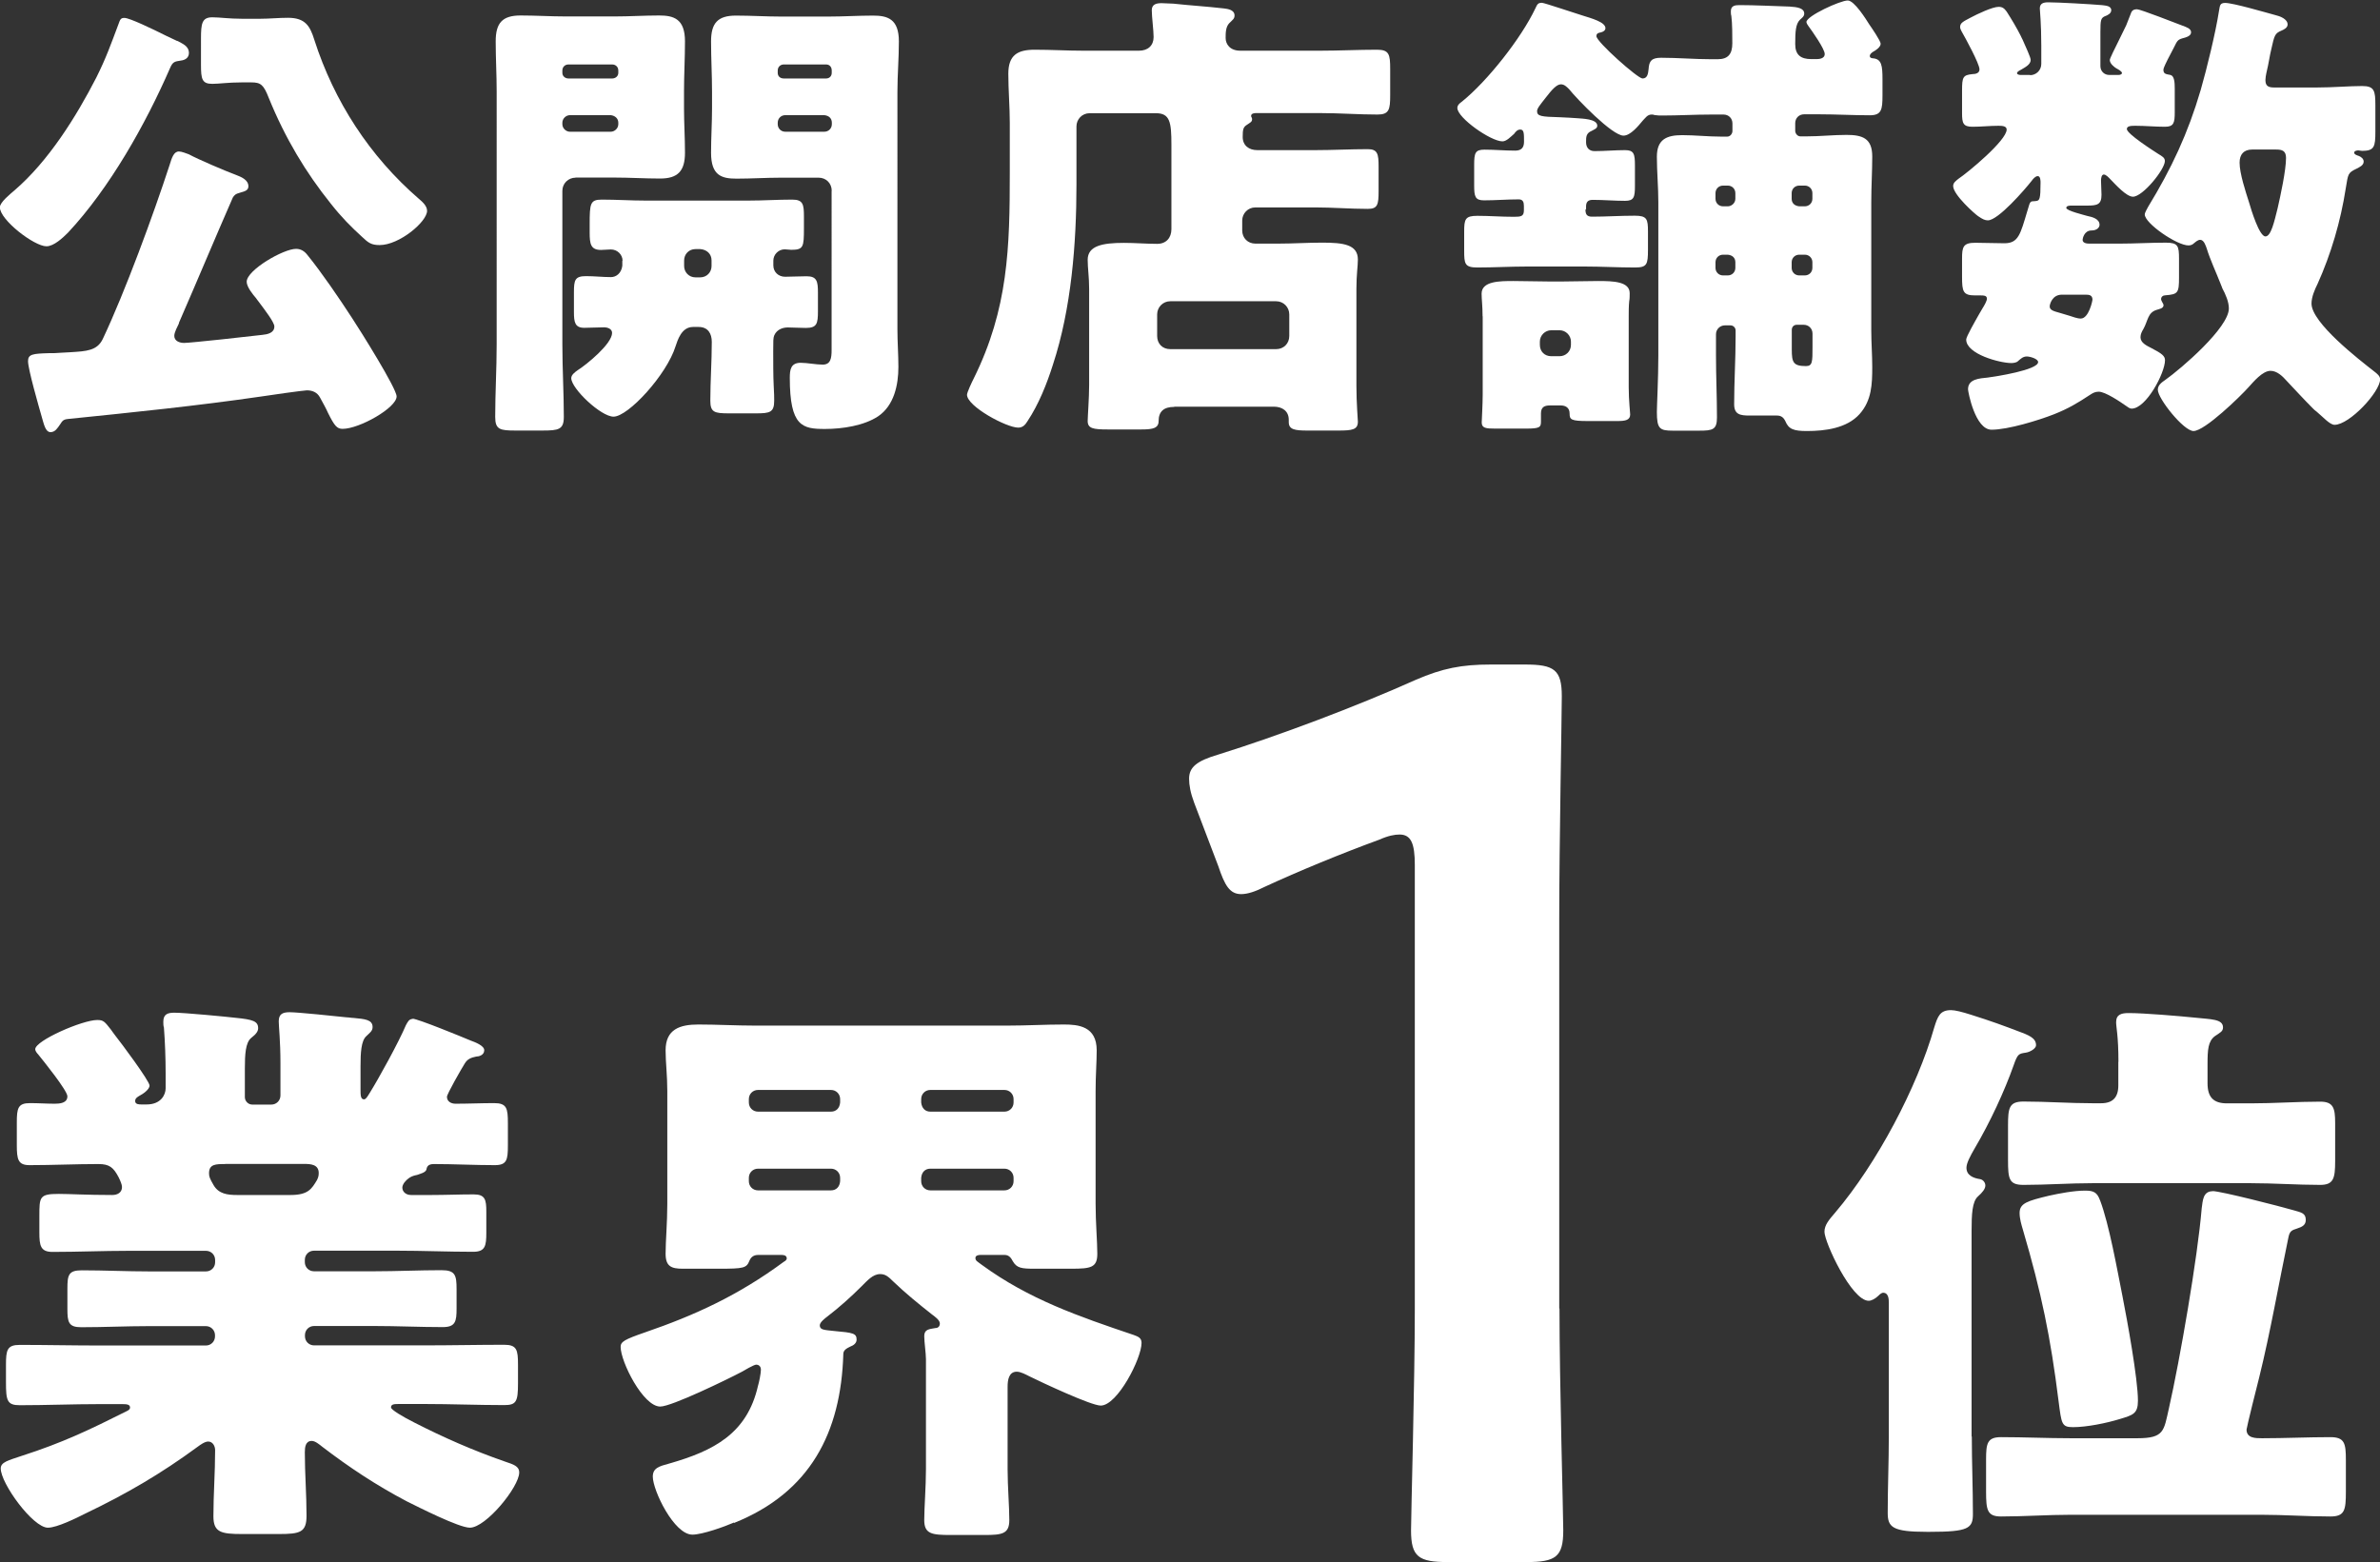
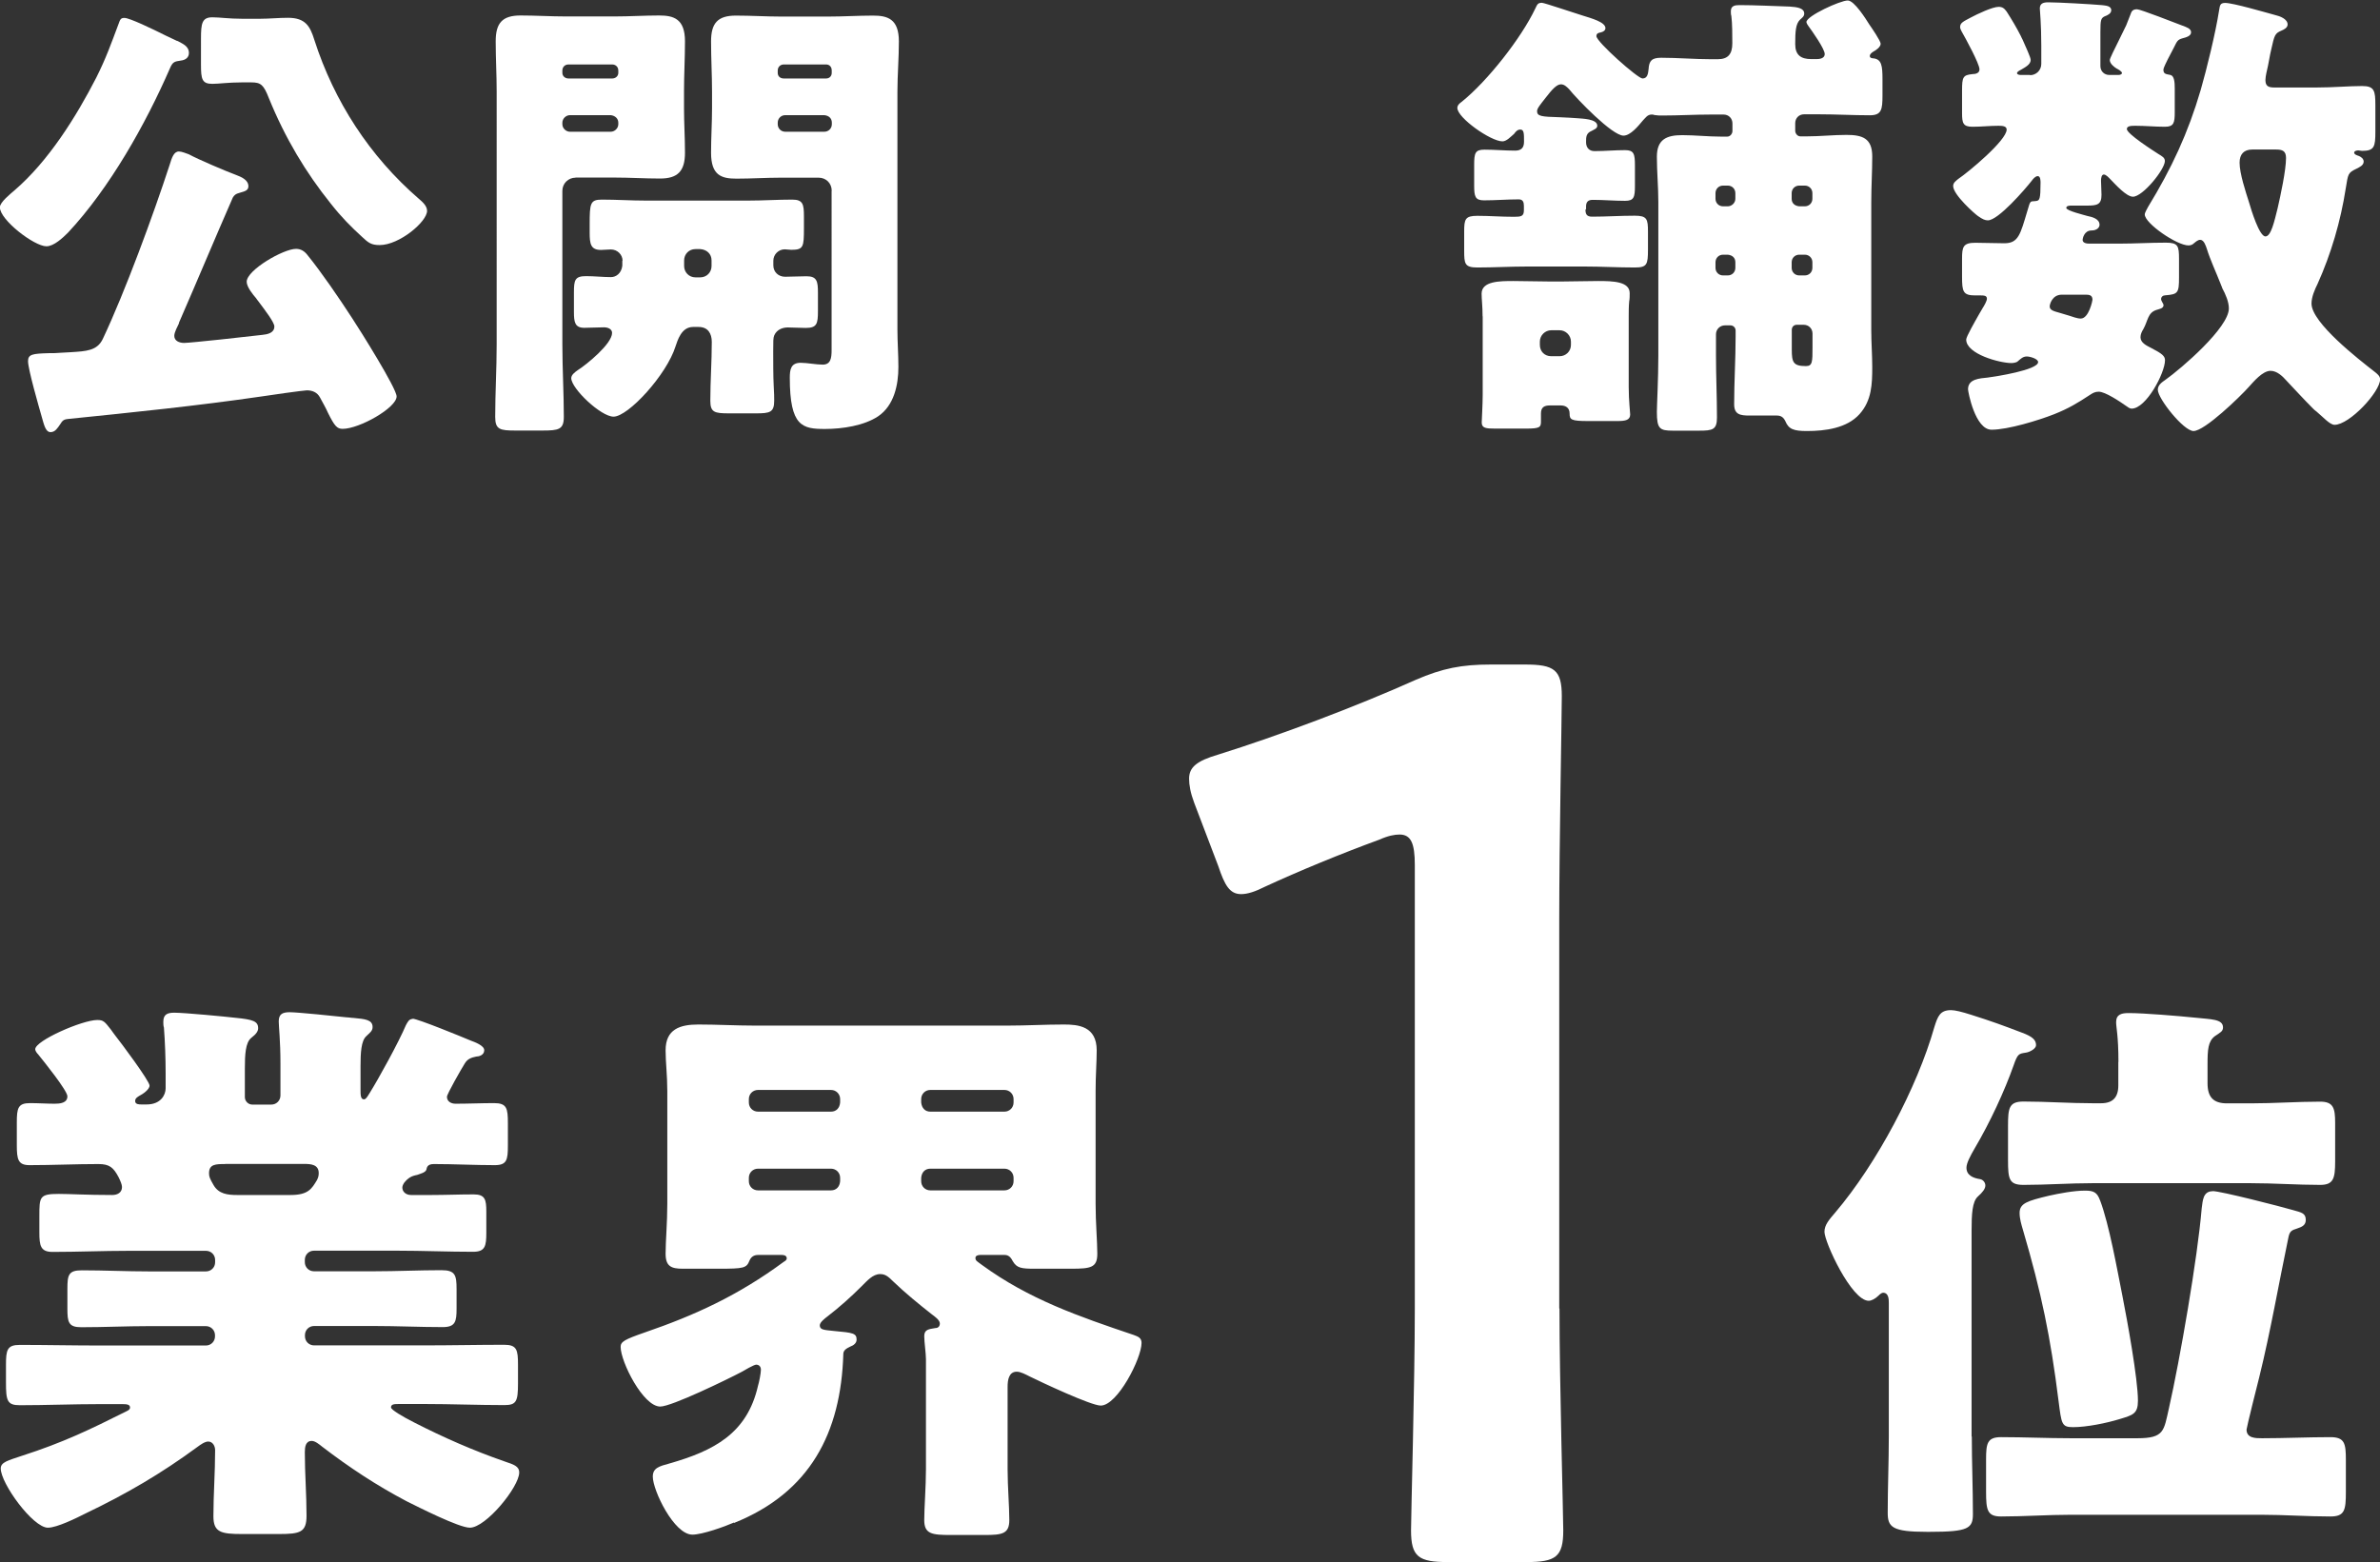
<svg xmlns="http://www.w3.org/2000/svg" id="_レイヤー_2" width="195.27" height="128.18" viewBox="0 0 195.27 128.18">
  <rect x="0" y="0" width="195.27" height="128.18" fill="#333333" stroke="none" />
  <defs>
    <style>.cls-1{fill:#fff;}</style>
  </defs>
  <g id="design">
    <g>
      <path class="cls-1" d="M14.54,3.35c.42,.23,.96,.42,.96,1,0,.39-.31,.58-.66,.62-.5,.08-.66,.08-.89,.62-2,4.59-4.94,9.83-8.37,13.5-.42,.42-1.16,1.12-1.77,1.12-1,0-3.82-2.16-3.82-3.2,0-.42,.89-1.12,1.2-1.39,2.78-2.39,5.05-6.02,6.71-9.25,.81-1.62,1.2-2.74,1.81-4.36,.15-.42,.19-.54,.5-.54,.42,0,2.27,.89,3.43,1.47,.39,.19,.73,.35,.89,.42Zm.15,23.17c-.12,.27-.39,.73-.39,1.04,0,.42,.42,.58,.81,.58,.5,0,5.44-.54,6.4-.66,.42-.04,1-.15,1-.69,0-.35-.81-1.39-1.27-2.01-.08-.12-.19-.23-.23-.31-.27-.31-.77-.93-.77-1.35,0-.96,3.01-2.7,4.05-2.7,.39,0,.69,.19,.93,.5,1.16,1.43,2.58,3.51,3.66,5.17,.66,1,3.66,5.78,3.66,6.44,0,.93-3.05,2.66-4.43,2.66-.46,0-.66-.23-1.2-1.31-.15-.35-.39-.77-.66-1.27-.23-.42-.62-.58-1.08-.58-.23,0-3.24,.42-3.7,.5-5.28,.77-10.6,1.31-15.89,1.85-.39,.04-.46,.15-.66,.46-.19,.27-.39,.62-.77,.62-.42,0-.54-.62-.73-1.27-.23-.81-1.12-3.89-1.12-4.55,0-.58,.39-.62,1.7-.66,.31,0,.66,0,1.08-.04,.27,0,.5-.04,.73-.04,1.27-.08,2.16-.12,2.62-1.08,1.81-3.82,4.16-10.22,5.48-14.27,.19-.62,.35-1.12,.77-1.12,.23,0,.58,.15,.81,.23,.77,.42,3.05,1.39,3.89,1.7,.39,.15,1,.39,1,.93,0,.35-.35,.42-.62,.5-.46,.12-.54,.23-.66,.42-1.5,3.43-2.93,6.86-4.43,10.3ZM21.36,1.54c.73,0,1.5-.08,2.27-.08,1.43,0,1.81,.69,2.16,1.81,1.62,5.05,4.55,9.56,8.56,13.03,.27,.23,.69,.58,.69,1,0,.89-2.27,2.81-3.89,2.81-.69,0-.93-.19-1.43-.66-.93-.85-1.7-1.62-2.58-2.74-2.04-2.54-3.74-5.36-5.09-8.68-.42-1.08-.66-1.27-1.43-1.27h-.77c-1.12,0-1.89,.12-2.43,.12-.85,0-.93-.39-.93-1.58V3.16c0-1.23,.08-1.74,.93-1.74,.62,0,1.35,.12,2.43,.12h1.5Z" />
      <path class="cls-1" d="M47.22,14.58c-.58,0-1.08,.46-1.08,1.08v12.61c0,2.01,.12,3.97,.12,5.94,0,1.04-.42,1.12-1.77,1.12h-2.2c-1.27,0-1.66-.08-1.66-1.12,0-1.97,.12-3.93,.12-5.94V7.52c0-1.39-.08-2.74-.08-4.13,0-1.5,.54-2.12,2.04-2.12,1.23,0,2.47,.08,3.74,.08h3.97c1.23,0,2.47-.08,3.66-.08s2.12,.27,2.12,2.12c0,1.39-.08,2.74-.08,4.13v1.35c0,1.2,.08,2.43,.08,3.66,0,1.5-.58,2.12-2.04,2.12-1.27,0-2.51-.08-3.74-.08h-3.2Zm3.01-8.14c.27,0,.5-.19,.5-.46v-.19c0-.31-.23-.5-.5-.5h-3.59c-.27,0-.5,.19-.5,.5v.19c0,.27,.23,.46,.5,.46h3.59Zm-3.47,3.01c-.31,0-.62,.27-.62,.62v.12c0,.35,.31,.62,.62,.62h3.35c.31,0,.62-.27,.62-.62v-.12c0-.35-.27-.58-.62-.62h-3.35Zm4.32,11.95c0-.5-.42-.93-.96-.93-.27,0-.54,.04-.81,.04-.85,0-.93-.5-.93-1.43v-.66c0-1.73,.04-2.04,1-2.04,1.2,0,2.39,.08,3.59,.08h8.44c1.2,0,2.39-.08,3.59-.08,.89,0,.96,.39,.96,1.39v.96c0,1.54-.04,1.77-1.04,1.77-.19,0-.35-.04-.54-.04-.5,0-.93,.42-.93,.93v.39c0,.54,.42,.93,.96,.93,.58,0,1.16-.04,1.77-.04,.85,0,.93,.42,.93,1.35v1.5c0,1.04-.08,1.39-1,1.39-.54,0-1.04-.04-1.47-.04-.35,0-.89,.12-1.12,.66-.08,.19-.08,.46-.08,1.31,0,.73,0,2.12,.04,2.81,.04,.62,.04,1,.04,1.23,0,.96-.35,1.04-1.5,1.04h-2.2c-1.2,0-1.54-.08-1.54-1.04,0-1.62,.12-3.2,.12-4.82,0-.69-.31-1.23-1.08-1.23h-.46c-.96,0-1.27,1.12-1.43,1.58-.73,2.35-3.89,5.78-5.09,5.78-1.04,0-3.47-2.31-3.47-3.16,0-.27,.31-.5,.54-.66,.73-.46,2.81-2.16,2.81-3.05,0-.35-.39-.46-.66-.46-.54,0-1.08,.04-1.62,.04-.77,0-.85-.46-.85-1.31v-1.58c0-1.04,.08-1.35,1-1.35,.69,0,1.39,.08,2.04,.08,.42,0,.85-.31,.93-.93v-.42Zm5.98-.96c-.54,0-.93,.42-.93,.93v.46c0,.5,.39,.93,.93,.93h.39c.54,0,.93-.42,.93-.93v-.46c0-.54-.39-.89-.93-.93h-.39Zm11.18-4.78c0-.62-.46-1.08-1.08-1.08h-3.08c-1.2,0-2.43,.08-3.66,.08s-2.08-.27-2.08-2.12c0-1.23,.08-2.47,.08-3.66v-1.35c0-1.35-.08-2.74-.08-4.13,0-1.5,.54-2.12,2.04-2.12,1.23,0,2.47,.08,3.7,.08h3.89c1.23,0,2.47-.08,3.66-.08s2.12,.27,2.12,2.12c0,1.39-.12,2.74-.12,4.13V27.03c0,1.04,.08,2.04,.08,3.08,0,1.47-.35,3.16-1.66,4.05-1.16,.77-2.93,1.04-4.36,1.04-1.85,0-2.89-.19-2.89-4.2,0-.66,.08-1.23,.89-1.23,.54,0,1.27,.15,1.81,.15,.66,0,.73-.54,.73-1.2V15.66Zm-.46-9.22c.27,0,.46-.19,.46-.46v-.19c0-.31-.19-.5-.46-.5h-3.47c-.27,0-.5,.19-.5,.5v.19c0,.27,.19,.46,.5,.46h3.47Zm-3.35,3.01c-.35,0-.62,.27-.62,.62v.12c0,.35,.27,.62,.62,.62h3.2c.35,0,.62-.27,.62-.62v-.12c0-.35-.23-.58-.62-.62h-3.2Z" />
-       <path class="cls-1" d="M96.33,33.39c-.81,0-1.27,.35-1.27,1.16,0,.58-.46,.69-1.39,.69h-2.81c-1.16,0-1.62-.08-1.62-.69,0-.35,.12-1.89,.12-2.97v-7.87c0-1-.12-1.7-.12-2.39,0-1.16,1.23-1.39,2.97-1.39,.93,0,1.85,.08,2.74,.08,.73,0,1.16-.5,1.16-1.2v-6.94c0-1.85-.12-2.58-1.27-2.58h-5.44c-.62,0-1.08,.5-1.08,1.08v4.78c0,4.82-.42,10.18-1.93,14.77-.5,1.58-1.16,3.24-2.08,4.63-.19,.31-.39,.54-.77,.54-.96,0-4.2-1.74-4.2-2.7,0-.19,.42-1.08,.54-1.31,2.85-5.75,2.97-10.76,2.97-16.97v-4.01c0-1.35-.12-2.7-.12-4.05,0-1.54,.77-1.97,2.16-1.97s2.66,.08,3.97,.08h4.59c.73,0,1.2-.42,1.2-1.12,0-.54-.15-1.66-.15-2.2,0-.5,.39-.58,.81-.58,.27,0,.69,.04,.96,.04,1.39,.15,2.74,.23,4.13,.39,.35,.04,.89,.12,.89,.58,0,.27-.15,.35-.42,.62-.31,.31-.31,.81-.31,1.23,0,.5,.35,1.04,1.2,1.04h6.59c1.54,0,3.08-.08,4.63-.08,1,0,1.08,.39,1.08,1.58v2.16c0,1.16-.08,1.58-1.04,1.58-1.54,0-3.12-.12-4.67-.12h-5.28c-.08,0-.42,0-.42,.23,0,.12,.08,.12,.08,.27,0,.23-.15,.27-.42,.46-.31,.19-.35,.39-.35,1,0,.69,.5,1.08,1.2,1.08h4.74c1.43,0,2.89-.08,4.32-.08,.81,0,.89,.39,.89,1.43v2.01c0,1.12-.08,1.46-.89,1.46-1.43,0-2.89-.12-4.32-.12h-4.9c-.62,0-1.08,.5-1.08,1.08v.81c0,.62,.46,1.08,1.08,1.08h1.89c1.2,0,2.39-.08,3.59-.08,1.74,0,2.93,.15,2.93,1.39,0,.54-.12,1.23-.12,2.39v7.98c0,1.43,.12,2.74,.12,2.93,0,.66-.46,.73-1.62,.73h-2.51c-1.04,0-1.54-.08-1.54-.69v-.19c0-.73-.54-1.08-1.23-1.08h-8.14Zm8.37-4.74c.62,0,1.08-.46,1.08-1.08v-1.77c0-.58-.46-1.08-1.08-1.08h-8.68c-.62,0-1.08,.5-1.08,1.08v1.77c0,.62,.42,1.08,1.08,1.08h8.68Z" />
      <path class="cls-1" d="M130.08,17.16c0,.39,.08,.62,.54,.62,1.16,0,2.31-.08,3.51-.08,1,0,1.08,.27,1.08,1.31v1.47c0,1.23-.08,1.47-1.08,1.47-1.39,0-2.74-.08-4.13-.08h-4.7c-1.35,0-2.74,.08-4.09,.08-1.04,0-1.08-.31-1.08-1.39v-1.54c0-1.04,.08-1.31,1.08-1.31s1.93,.08,3.01,.08c.58,0,.81-.04,.81-.54v-.35c0-.31-.08-.54-.42-.54-.96,0-1.89,.08-2.85,.08-.73,0-.81-.31-.81-1.23v-1.66c0-1,.08-1.27,.85-1.27,.85,0,1.66,.08,2.51,.08,.5,0,.73-.23,.73-.73,0-.69,0-1-.31-1-.23,0-.39,.19-.5,.35-.27,.23-.62,.62-.96,.62-.96,0-3.7-1.93-3.7-2.74,0-.23,.19-.39,.35-.5,2.12-1.7,4.9-5.24,6.05-7.67,.15-.31,.19-.46,.54-.46,.19,0,2.81,.89,3.32,1.04,.73,.23,1.89,.54,1.89,1.04,0,.19-.19,.31-.39,.35s-.35,.08-.35,.31c0,.46,3.39,3.47,3.78,3.47,.42,0,.46-.42,.5-.77,.04-.69,.27-.93,1.04-.93,1.35,0,2.74,.12,4.09,.12h.54c.85,0,1.2-.42,1.2-1.31,0-.58,0-1.66-.08-2.24-.04-.12-.04-.27-.04-.39,0-.46,.35-.5,.73-.5,1.16,0,2.85,.08,4.09,.12,.62,.04,1.2,.12,1.2,.58,0,.23-.19,.35-.35,.5-.35,.35-.39,.96-.39,2,0,.89,.46,1.23,1.31,1.23h.42c.15,0,.69,0,.69-.42s-1.04-1.89-1.35-2.31c-.04-.04-.15-.23-.15-.31,0-.5,2.78-1.77,3.39-1.77,.54,0,1.5,1.54,1.77,1.97,.19,.27,.93,1.35,.93,1.58,0,.27-.39,.54-.62,.66-.12,.08-.27,.19-.27,.35s.19,.19,.31,.19c.66,.08,.73,.62,.73,1.7v1.35c0,1.16-.08,1.62-1.04,1.62-1.39,0-2.78-.08-4.16-.08h-1.23c-.42,0-.73,.31-.73,.73v.62c0,.23,.19,.46,.42,.46h.54c1.08,0,2.16-.12,3.24-.12,1.31,0,2.12,.27,2.12,1.77,0,1.23-.08,2.47-.08,3.74v10.53c0,1,.08,2.01,.08,3.01,0,1.39-.04,2.74-1.04,3.86-1.04,1.16-2.81,1.39-4.32,1.39-1.08,0-1.5-.15-1.77-.81-.15-.31-.35-.46-.69-.46h-2.24c-.77,0-1.27-.08-1.27-.93,0-1.85,.12-3.7,.12-5.55v-.5c0-.23-.19-.42-.42-.42h-.46c-.39,0-.73,.31-.73,.73v1.74c0,1.7,.08,3.39,.08,5.09,0,1-.35,1.08-1.46,1.08h-2.16c-1.08,0-1.31-.15-1.31-1.54,0-.54,.12-2.7,.12-4.63v-12.57c0-1.27-.12-2.51-.12-3.74,0-1.43,.81-1.77,2.08-1.77,1.04,0,2.12,.12,3.16,.12h.54c.23,0,.42-.23,.42-.46v-.62c0-.42-.31-.73-.73-.73h-1c-1.35,0-2.7,.08-4.01,.08-.27,0-.39,0-.66-.04-.08-.04-.15-.04-.23-.04-.35,0-.5,.27-.73,.5-.35,.42-1,1.23-1.58,1.23-.93,0-3.82-3.01-4.47-3.82-.19-.19-.39-.39-.66-.39-.35,0-.73,.42-1.27,1.12-.42,.54-.69,.85-.69,1.08,0,.42,.35,.46,1.85,.5,.81,.04,.89,.04,1.43,.08,.39,.04,1.66,.04,1.66,.62,0,.23-.27,.31-.46,.42-.46,.19-.46,.5-.46,.93,0,.46,.27,.73,.69,.73,.85,0,1.66-.08,2.51-.08,.73,0,.81,.31,.81,1.27v1.66c0,.93-.08,1.23-.81,1.23-.89,0-1.77-.08-2.66-.08-.39,0-.54,.19-.54,.54v.27Zm-8.44,8.79c0-.85-.08-1.39-.08-1.85,0-1.04,1.5-1.04,2.62-1.04,1,0,2,.04,3.01,.04h.89c1,0,2-.04,3.05-.04,1.23,0,2.58,.04,2.58,1,0,.19,0,.5-.04,.66-.04,.42-.04,.81-.04,1.23v5.82c0,1.12,.12,2.04,.12,2.24,0,.46-.39,.54-1.04,.54h-2.43c-1.39,0-1.5-.12-1.5-.62,0-.46-.31-.66-.73-.66h-.89c-.46,0-.73,.15-.73,.66v.66c0,.46-.08,.58-1.2,.58h-2.58c-.73,0-1.08-.04-1.08-.5,0-.15,.08-1.5,.08-2.27v-6.44Zm4.7,2.35c0,.54,.39,.93,.93,.93h.69c.5,0,.93-.39,.93-.93v-.27c0-.5-.42-.93-.93-.93h-.69c-.5,0-.93,.42-.93,.93v.27Zm15.42-11.37c.31,0,.62-.27,.62-.62v-.46c0-.35-.27-.62-.62-.62h-.39c-.35,0-.62,.27-.62,.62v.46c0,.35,.27,.62,.62,.62h.39Zm-.39,3.97c-.35,0-.62,.27-.62,.62v.46c0,.35,.27,.62,.62,.62h.39c.35,0,.62-.27,.62-.62v-.46c0-.35-.23-.58-.62-.62h-.39Zm6.71-3.97c.35,0,.62-.27,.62-.62v-.46c0-.35-.27-.62-.62-.62h-.46c-.35,0-.62,.27-.62,.62v.46c0,.35,.23,.58,.62,.62h.46Zm-.46,3.97c-.35,0-.62,.27-.62,.62v.46c0,.35,.27,.62,.62,.62h.46c.35,0,.62-.27,.62-.62v-.46c0-.35-.27-.62-.62-.62h-.46Zm-.19,5.75c-.27,0-.42,.19-.42,.42v1.62c0,1.04,.12,1.35,1.16,1.35,.54,0,.54-.35,.54-1.58v-1.08c0-.42-.31-.73-.73-.73h-.54Z" />
      <path class="cls-1" d="M166.55,6.17c.5,0,.93-.39,.93-.93v-1.5c0-1.77-.12-2.93-.12-3.05,0-.42,.31-.5,.69-.5,.81,0,3.47,.15,4.4,.23,.27,.04,.77,.04,.77,.42,0,.27-.31,.42-.54,.5-.31,.15-.35,.31-.35,1.27v2.81c0,.42,.31,.73,.73,.73h.77c.15,0,.27-.08,.27-.15,0-.15-.31-.31-.46-.39-.19-.12-.54-.39-.54-.69,0-.12,.42-.96,.73-1.58,.15-.31,.27-.54,.62-1.27,.12-.27,.23-.62,.35-.89,.08-.23,.15-.42,.54-.42,.27,0,3.24,1.16,3.74,1.35,.31,.12,.69,.23,.69,.54s-.42,.42-.73,.5c-.39,.12-.42,.23-.69,.77l-.5,.96c-.08,.19-.35,.66-.35,.85,0,.35,.23,.35,.58,.42,.31,.08,.35,.58,.35,1.12v1.93c0,.89-.08,1.2-.81,1.2-.81,0-1.62-.08-2.39-.08-.35,0-.73,0-.73,.27,0,.39,2.16,1.77,2.58,2.04,.31,.19,.54,.31,.54,.58,0,.69-1.81,2.93-2.62,2.93-.54,0-1.43-1-1.85-1.43-.12-.12-.35-.39-.54-.39s-.23,.31-.23,.5c0,.39,.04,.77,.04,1.16,0,.81-.35,.89-1.2,.89h-1.27c-.12,0-.42,0-.42,.19,0,.23,1.47,.58,1.73,.66,.39,.08,1,.23,1,.73,0,.19-.19,.46-.66,.46-.62,0-.73,.69-.73,.77,0,.27,.35,.31,.54,.31h2.47c1.27,0,2.54-.08,3.82-.08,1,0,1.08,.27,1.08,1.31v1.54c0,1.27-.08,1.39-1.12,1.47-.19,0-.35,.12-.35,.31,0,.08,.04,.15,.08,.23,.04,.08,.12,.19,.12,.27,0,.27-.35,.31-.58,.39-.73,.23-.69,.89-1.08,1.58-.12,.19-.23,.42-.23,.66,0,.46,.5,.69,.89,.89,.89,.46,1.12,.66,1.12,1,0,1.04-1.54,3.97-2.74,3.97-.15,0-.31-.12-.46-.23-.5-.35-1.7-1.16-2.24-1.16-.31,0-.5,.12-.73,.27-1,.66-1.77,1.12-2.93,1.58-1.27,.5-3.78,1.27-5.13,1.27s-1.93-3.12-1.93-3.32c0-.85,.96-.89,1.62-.96,.62-.08,4.13-.62,4.13-1.27,0-.27-.66-.46-.93-.46-.31,0-.5,.19-.73,.39-.12,.12-.39,.15-.54,.15-.93,0-3.7-.73-3.7-1.93,0-.23,.69-1.43,1.08-2.12,.12-.19,.23-.39,.27-.46,.12-.19,.35-.58,.35-.77,0-.27-.27-.27-.5-.27h-.46c-1,0-1.08-.31-1.08-1.54v-1.47c0-.96,.08-1.31,1.08-1.31,.81,0,1.58,.04,2.39,.04,1.16,0,1.31-.73,1.89-2.66,.27-.96,.23-.73,.73-.81,.27-.04,.35-.15,.35-1.5,0-.15,0-.54-.23-.54-.19,0-.39,.23-.5,.39-.54,.69-2.74,3.24-3.59,3.24-.23,0-.42-.08-.81-.35-.23-.15-2.04-1.74-2.04-2.47,0-.27,.23-.42,.42-.58,.81-.54,3.97-3.16,3.97-4.05,0-.31-.42-.31-.69-.31-.69,0-1.39,.08-2.12,.08-.77,0-.85-.31-.85-1.12v-1.85c0-1.12,.08-1.27,.85-1.35,.27,0,.58-.08,.58-.39,0-.46-1.16-2.58-1.47-3.12-.04-.08-.12-.23-.12-.35,0-.35,.27-.46,.85-.77,.58-.31,1.81-.89,2.31-.89,.31,0,.46,.12,.66,.39,.42,.66,.81,1.31,1.16,2,.04,.08,.08,.19,.15,.31,.23,.54,.66,1.43,.66,1.66,0,.39-.5,.62-.81,.81-.08,.04-.31,.15-.31,.27s.19,.15,.31,.15h.77Zm2.62,18.01c-.81,0-1,.81-1,.96,0,.31,.31,.39,.85,.54,.23,.08,.54,.15,.77,.23,.27,.08,.62,.23,.93,.23,.66,0,.96-1.47,.96-1.54,0-.39-.27-.42-.58-.42h-1.93Zm20.9-17c1.35,0,2.66-.12,3.74-.12,1,0,1.08,.39,1.08,1.58v2.16c0,1.23-.08,1.58-1.08,1.58-.12,0-.23-.04-.31-.04-.12,0-.35,.04-.35,.19s.27,.23,.39,.27c.19,.08,.39,.23,.39,.46,0,.31-.35,.46-.58,.58-.73,.35-.69,.42-.89,1.62-.42,2.7-1.2,5.36-2.31,7.83-.23,.46-.5,1.08-.5,1.62,0,1.58,3.89,4.59,5.17,5.59,.19,.15,.46,.35,.46,.62,0,1.04-2.51,3.74-3.74,3.74-.39,0-.96-.66-1.47-1.08-.12-.08-.23-.19-.31-.27-.73-.73-1.43-1.5-2.16-2.27-.31-.35-.77-.81-1.31-.81-.66,0-1.39,.89-1.81,1.35-.69,.77-3.59,3.59-4.51,3.59-.81,0-2.93-2.66-2.93-3.39,0-.39,.35-.62,.62-.81,1.31-.93,5.21-4.28,5.21-5.86,0-.54-.27-1.16-.54-1.66-.04-.15-.12-.27-.15-.39-.35-.89-.85-1.97-1.12-2.85-.08-.23-.23-.73-.54-.73-.19,0-.35,.15-.5,.27-.12,.12-.27,.19-.46,.19-.96,0-3.59-1.81-3.59-2.54,0-.15,.19-.46,.27-.62,1.93-3.16,3.28-6.05,4.32-9.6,.5-1.73,1.23-4.74,1.5-6.48,.08-.39,.04-.66,.5-.66,.66,0,3.28,.77,4.13,1,.35,.08,1,.31,1,.77,0,.27-.31,.42-.5,.5-.54,.23-.58,.35-.85,1.58-.12,.46-.19,1.08-.39,1.89-.04,.19-.08,.42-.08,.58,0,.5,.23,.62,.73,.62h3.47Zm-5.28,5.09c-.69,0-1.04,.39-1.04,1.08,0,.89,.5,2.39,.77,3.24,.19,.66,.85,2.81,1.35,2.81,.46,0,.73-1.23,1-2.31,.23-1,.69-3.12,.69-4.13,0-.58-.31-.69-.81-.69h-1.97Z" />
    </g>
    <g>
      <path class="cls-1" d="M33.84,83.59c.42,0,4.1,1.51,4.76,1.79,.38,.14,1.13,.42,1.13,.8,0,.42-.47,.52-.66,.52-.42,.09-.71,.19-.94,.57-.24,.38-1.46,2.5-1.46,2.73,0,.38,.33,.57,.71,.57,1.04,0,2.12-.05,3.16-.05s1.13,.42,1.13,1.65v1.84c0,1.18-.09,1.6-1.08,1.6-1.65,0-3.35-.09-5-.09-.57,0-.57,.33-.61,.47-.09,.24-.52,.33-.75,.42-.47,.09-.75,.24-1.08,.66-.09,.14-.14,.28-.14,.38,0,.33,.28,.61,.71,.61h1.7c1.13,0,2.26-.05,3.44-.05,.94,0,1.04,.42,1.04,1.41v1.74c0,1.08-.09,1.56-1.08,1.56-2.07,0-4.15-.09-6.22-.09h-6.84c-.42,0-.75,.33-.75,.75v.19c0,.42,.33,.75,.75,.75h4.95c1.84,0,3.68-.09,5.52-.09,1.13,0,1.23,.42,1.23,1.56v1.6c0,1.04-.09,1.51-1.13,1.51-1.89,0-3.73-.09-5.61-.09h-4.95c-.42,0-.75,.33-.75,.75v.09c0,.42,.33,.75,.75,.75h9.05c2.22,0,4.38-.05,6.55-.05,1.04,0,1.13,.42,1.13,1.65v1.51c0,1.51-.14,1.79-1.13,1.79-2.17,0-4.39-.09-6.55-.09h-2.03c-.42,0-.71,0-.71,.28,0,.19,.94,.75,1.89,1.23,2.4,1.23,4.86,2.31,7.45,3.21,.71,.24,1.18,.38,1.18,.9,0,1.18-2.73,4.53-4.05,4.53-.9,0-4.24-1.7-5.19-2.17-2.5-1.32-4.71-2.78-6.93-4.48-.24-.19-.57-.47-.85-.47-.52,0-.57,.52-.57,.94,0,1.74,.14,3.44,.14,5.19,0,1.37-.52,1.51-2.26,1.51h-3.02c-1.74,0-2.36-.14-2.36-1.46,0-1.79,.14-3.58,.14-5.42,0-.33-.19-.71-.57-.71-.28,0-.66,.28-.85,.42-3.02,2.22-5.85,3.87-9.19,5.47-.75,.38-2.36,1.18-3.11,1.18-1.23,0-3.87-3.63-3.87-4.86,0-.52,.61-.66,1.74-1.04,3.35-1.08,5.52-2.12,8.63-3.68,.19-.09,.24-.19,.24-.28,0-.28-.33-.28-.71-.28h-1.79c-2.17,0-4.39,.09-6.55,.09-1.04,0-1.13-.38-1.13-1.89v-1.41c0-1.23,.09-1.65,1.13-1.65,2.17,0,4.34,.05,6.55,.05h8.72c.42,0,.75-.33,.75-.75v-.09c0-.42-.33-.75-.75-.75h-4.67c-1.84,0-3.68,.09-5.56,.09-1.04,0-1.13-.42-1.13-1.51v-1.65c0-1.13,.09-1.51,1.18-1.51,1.84,0,3.68,.09,5.52,.09h4.67c.42,0,.75-.33,.75-.75v-.19c0-.42-.33-.75-.75-.75h-6.37c-2.07,0-4.15,.09-6.22,.09-.99,0-1.08-.52-1.08-1.6v-1.32c0-1.6,0-1.84,1.6-1.84,.9,0,2.26,.09,4.38,.09,.42,0,.8-.19,.8-.66,0-.19-.14-.52-.28-.8-.42-.8-.75-1.08-1.65-1.08-1.89,0-3.77,.09-5.66,.09-.94,0-1.04-.47-1.04-1.65v-1.84c0-1.18,.09-1.6,1.08-1.6,.71,0,1.37,.05,2.03,.05,.42,0,1.04-.05,1.04-.61,0-.47-1.98-2.92-2.4-3.44-.09-.09-.24-.28-.24-.42,0-.71,3.87-2.4,5.09-2.4,.52,0,.61,.14,1.13,.8,.09,.14,.24,.33,.38,.52,.38,.47,2.78,3.68,2.78,4.06,0,.33-.57,.71-.85,.85-.14,.09-.33,.19-.33,.42,0,.28,.33,.28,.52,.28h.42c1.18,0,1.56-.8,1.56-1.32v-1.27c0-1.18-.05-2.55-.14-3.72-.05-.14-.05-.33-.05-.47,0-.61,.33-.75,.9-.75,.85,0,4.29,.33,5.04,.42,1.41,.14,1.84,.28,1.84,.85,0,.24-.14,.47-.57,.8-.47,.38-.52,1.37-.52,2.5v2.36c0,.33,.28,.61,.61,.61h1.56c.42,0,.75-.33,.75-.75v-2.64c0-1.84-.14-3.02-.14-3.44,0-.61,.33-.75,.9-.75,.66,0,3.82,.33,4.67,.42,.19,0,.38,.05,.57,.05,.94,.09,1.56,.14,1.56,.75,0,.33-.24,.47-.52,.75-.42,.38-.47,1.37-.47,2.45v1.93c0,.42,0,.8,.28,.8,.14,0,.24-.14,.47-.52,.71-1.13,2.4-4.2,2.97-5.56,.14-.24,.24-.52,.57-.52Zm-15.37,11.93c-.75,0-1.32,0-1.32,.75,0,.28,.05,.42,.38,.99,.42,.71,1.13,.8,1.93,.8h4.38c1.46,0,1.74-.52,2.17-1.23,.09-.19,.14-.33,.14-.57,0-.71-.66-.75-1.18-.75h-6.51Z" />
      <path class="cls-1" d="M60.21,124.94c-.75,.33-2.59,.99-3.4,.99-1.51,0-3.25-3.63-3.25-4.76,0-.71,.52-.85,1.37-1.08,3.63-1.04,6.37-2.45,7.26-6.37,.09-.28,.24-1.04,.24-1.32,0-.33-.24-.42-.38-.42-.19,0-.99,.47-1.23,.61-1.08,.57-5.71,2.83-6.65,2.83-1.41,0-3.25-3.68-3.25-4.9,0-.42,.33-.61,1.98-1.18,4.1-1.41,7.64-3.02,11.41-5.8,.09-.05,.24-.14,.24-.28,0-.28-.33-.28-.42-.28h-1.93c-.33,0-.57,.14-.71,.47-.24,.61-.47,.66-2.5,.66h-2.97c-.94,0-1.41-.19-1.41-1.23s.14-2.55,.14-4.1v-9.24c0-1.32-.14-2.36-.14-3.35,0-1.74,1.18-2.12,2.69-2.12s3.11,.09,4.62,.09h20.75c1.56,0,3.06-.09,4.62-.09,1.18,0,2.69,.14,2.69,2.12,0,.99-.09,2.03-.09,3.35v9.24c0,1.56,.14,3.11,.14,4.1,0,1.13-.52,1.23-2.12,1.23h-3.02c-1.08,0-1.46-.05-1.79-.61-.14-.28-.33-.52-.66-.52h-2.03c-.14,0-.38,.05-.38,.24,0,.24,.14,.28,.52,.57,3.87,2.83,7.97,4.24,12.45,5.75,.38,.14,.66,.24,.66,.66,0,1.27-1.98,5.14-3.35,5.14-.8,0-4.9-1.93-5.85-2.4-.28-.14-.71-.38-1.04-.38-.66,0-.75,.71-.75,1.23v6.79c0,1.41,.14,3.02,.14,4.15s-.57,1.23-2.03,1.23h-2.78c-1.56,0-2.17-.09-2.17-1.23,0-.99,.14-2.73,.14-4.15v-9.05c0-.47-.14-1.41-.14-1.89,0-.57,.42-.57,.9-.66,.24,0,.38-.14,.38-.38,0-.28-.42-.57-.66-.75-1.08-.85-2.17-1.74-3.16-2.69-.42-.42-.66-.61-1.08-.61-.61,0-1.08,.57-1.51,.99-.9,.9-1.84,1.74-2.83,2.5-.19,.14-.61,.47-.61,.71,0,.38,.33,.38,1.18,.47,1.56,.14,1.84,.19,1.84,.71,0,.28-.24,.47-.52,.57-.28,.14-.57,.28-.57,.61-.19,6.46-2.73,11.36-8.96,13.86Zm8.72-34.75c0-.42-.33-.75-.75-.75h-5.99c-.42,0-.75,.33-.75,.75v.28c0,.42,.33,.75,.75,.75h5.99c.42,0,.71-.28,.75-.75v-.28Zm0,6.46c0-.42-.33-.75-.75-.75h-5.99c-.42,0-.75,.33-.75,.75v.28c0,.42,.33,.75,.75,.75h5.99c.42,0,.71-.28,.75-.75v-.28Zm6.65-6.18c.05,.47,.33,.75,.75,.75h6.08c.42,0,.75-.33,.75-.75v-.28c0-.42-.33-.75-.75-.75h-6.08c-.42,0-.75,.33-.75,.75v.28Zm0,6.46c0,.42,.33,.75,.75,.75h6.08c.42,0,.75-.33,.75-.75v-.28c0-.42-.33-.75-.75-.75h-6.08c-.42,0-.71,.28-.75,.75v.28Z" />
      <path class="cls-1" d="M127.95,107.38c0,6.03,.31,16.95,.31,18.2,0,2.18-.62,2.6-3.02,2.6h-6.45c-2.39,0-3.02-.42-3.02-2.6,0-1.25,.31-12.17,.31-18.2v-36.4c0-1.77-.31-2.5-1.25-2.5-.42,0-.94,.1-1.66,.42-3.12,1.14-6.66,2.6-9.36,3.85-.83,.42-1.46,.62-1.98,.62-.94,0-1.35-.73-1.87-2.29l-1.98-5.2c-.31-.83-.42-1.46-.42-1.98,0-.94,.62-1.46,2.39-1.98,4.99-1.56,11.34-3.95,16.22-6.14,2.18-.94,3.74-1.25,6.14-1.25h2.81c2.39,0,3.02,.42,3.02,2.6,0,1.56-.21,12.17-.21,18.2v32.03Z" />
      <path class="cls-1" d="M161.78,117.87c0,2.12,.09,4.24,.09,6.37,0,1.18-.38,1.46-3.54,1.46h-.24c-2.83,0-3.21-.38-3.21-1.56,0-2.07,.09-4.15,.09-6.27v-10.94c0-.28,0-.85-.47-.85-.09,0-.24,.09-.38,.24-.24,.24-.57,.42-.8,.42-1.41,0-3.63-4.81-3.63-5.66,0-.57,.38-.99,.9-1.6,3.4-4.01,6.7-10.23,8.11-15.18,.28-.9,.47-1.41,1.37-1.41,.33,0,.9,.14,1.65,.38,1.65,.52,2.69,.9,4.15,1.46,.9,.33,1.18,.61,1.18,1.04,0,.28-.52,.57-.85,.61-.57,.09-.66,.09-.99,1.04-.75,2.12-1.93,4.67-3.21,6.84-.33,.57-.66,1.18-.66,1.56,0,.61,.52,.85,1.13,.94,.24,.05,.42,.28,.42,.52,0,.28-.24,.57-.61,.9-.47,.42-.52,1.46-.52,2.83v16.88Zm19.76-20.13c.66,0,5.61,1.27,6.6,1.56,.66,.19,1.04,.24,1.04,.8,0,.42-.28,.57-.71,.71-.47,.14-.61,.24-.71,.71-.8,3.82-1.46,7.69-2.4,11.5-.14,.52-1.04,4.15-1.04,4.29,0,.71,.75,.71,1.27,.71,1.89,0,3.77-.09,5.61-.09,1.18,0,1.27,.52,1.27,1.89v2.59c0,1.51-.09,2.03-1.27,2.03-1.89,0-3.77-.14-5.66-.14h-15.65c-1.89,0-3.82,.14-5.71,.14-1.13,0-1.23-.52-1.23-2.03v-2.64c0-1.32,.09-1.84,1.23-1.84,1.89,0,3.82,.09,5.71,.09h5.47c2.22,0,2.17-.61,2.59-2.45,.9-3.96,2.36-12.4,2.69-16.41,.09-.61,.09-1.41,.9-1.41Zm-7.73-10.61c0-2.12-.19-2.83-.19-3.25,0-.66,.47-.75,1.04-.75,1.23,0,4.1,.24,5.47,.38,1.23,.14,2.26,.09,2.26,.8,0,.33-.24,.42-.66,.71-.57,.42-.61,1.13-.61,2.31v1.56c0,1.13,.47,1.65,1.6,1.65h1.93c1.93,0,3.82-.14,5.71-.14,1.08,0,1.23,.52,1.23,1.74v3.16c0,1.41-.14,1.93-1.23,1.93-1.89,0-3.77-.14-5.71-.14h-12.97c-1.89,0-3.77,.14-5.66,.14-1.18,0-1.27-.47-1.27-2.03v-2.83c0-1.46,.09-1.98,1.27-1.98,1.89,0,3.77,.14,5.66,.14h.71c.94,0,1.41-.47,1.41-1.46v-1.93Zm-1.51,11.36c.75,1.98,1.41,5.71,1.84,7.87,.38,1.93,1.27,6.79,1.27,8.58,0,1.08-.42,1.18-1.51,1.51-1.08,.33-2.69,.66-3.82,.66-.94,0-.94-.28-1.18-2.12-.66-5.28-1.41-8.91-2.92-14.05-.14-.47-.28-.94-.28-1.41,0-.8,.66-.99,2.4-1.41,.85-.19,2.07-.42,2.97-.42,.71,0,.99,.14,1.23,.8Z" />
    </g>
  </g>
</svg>